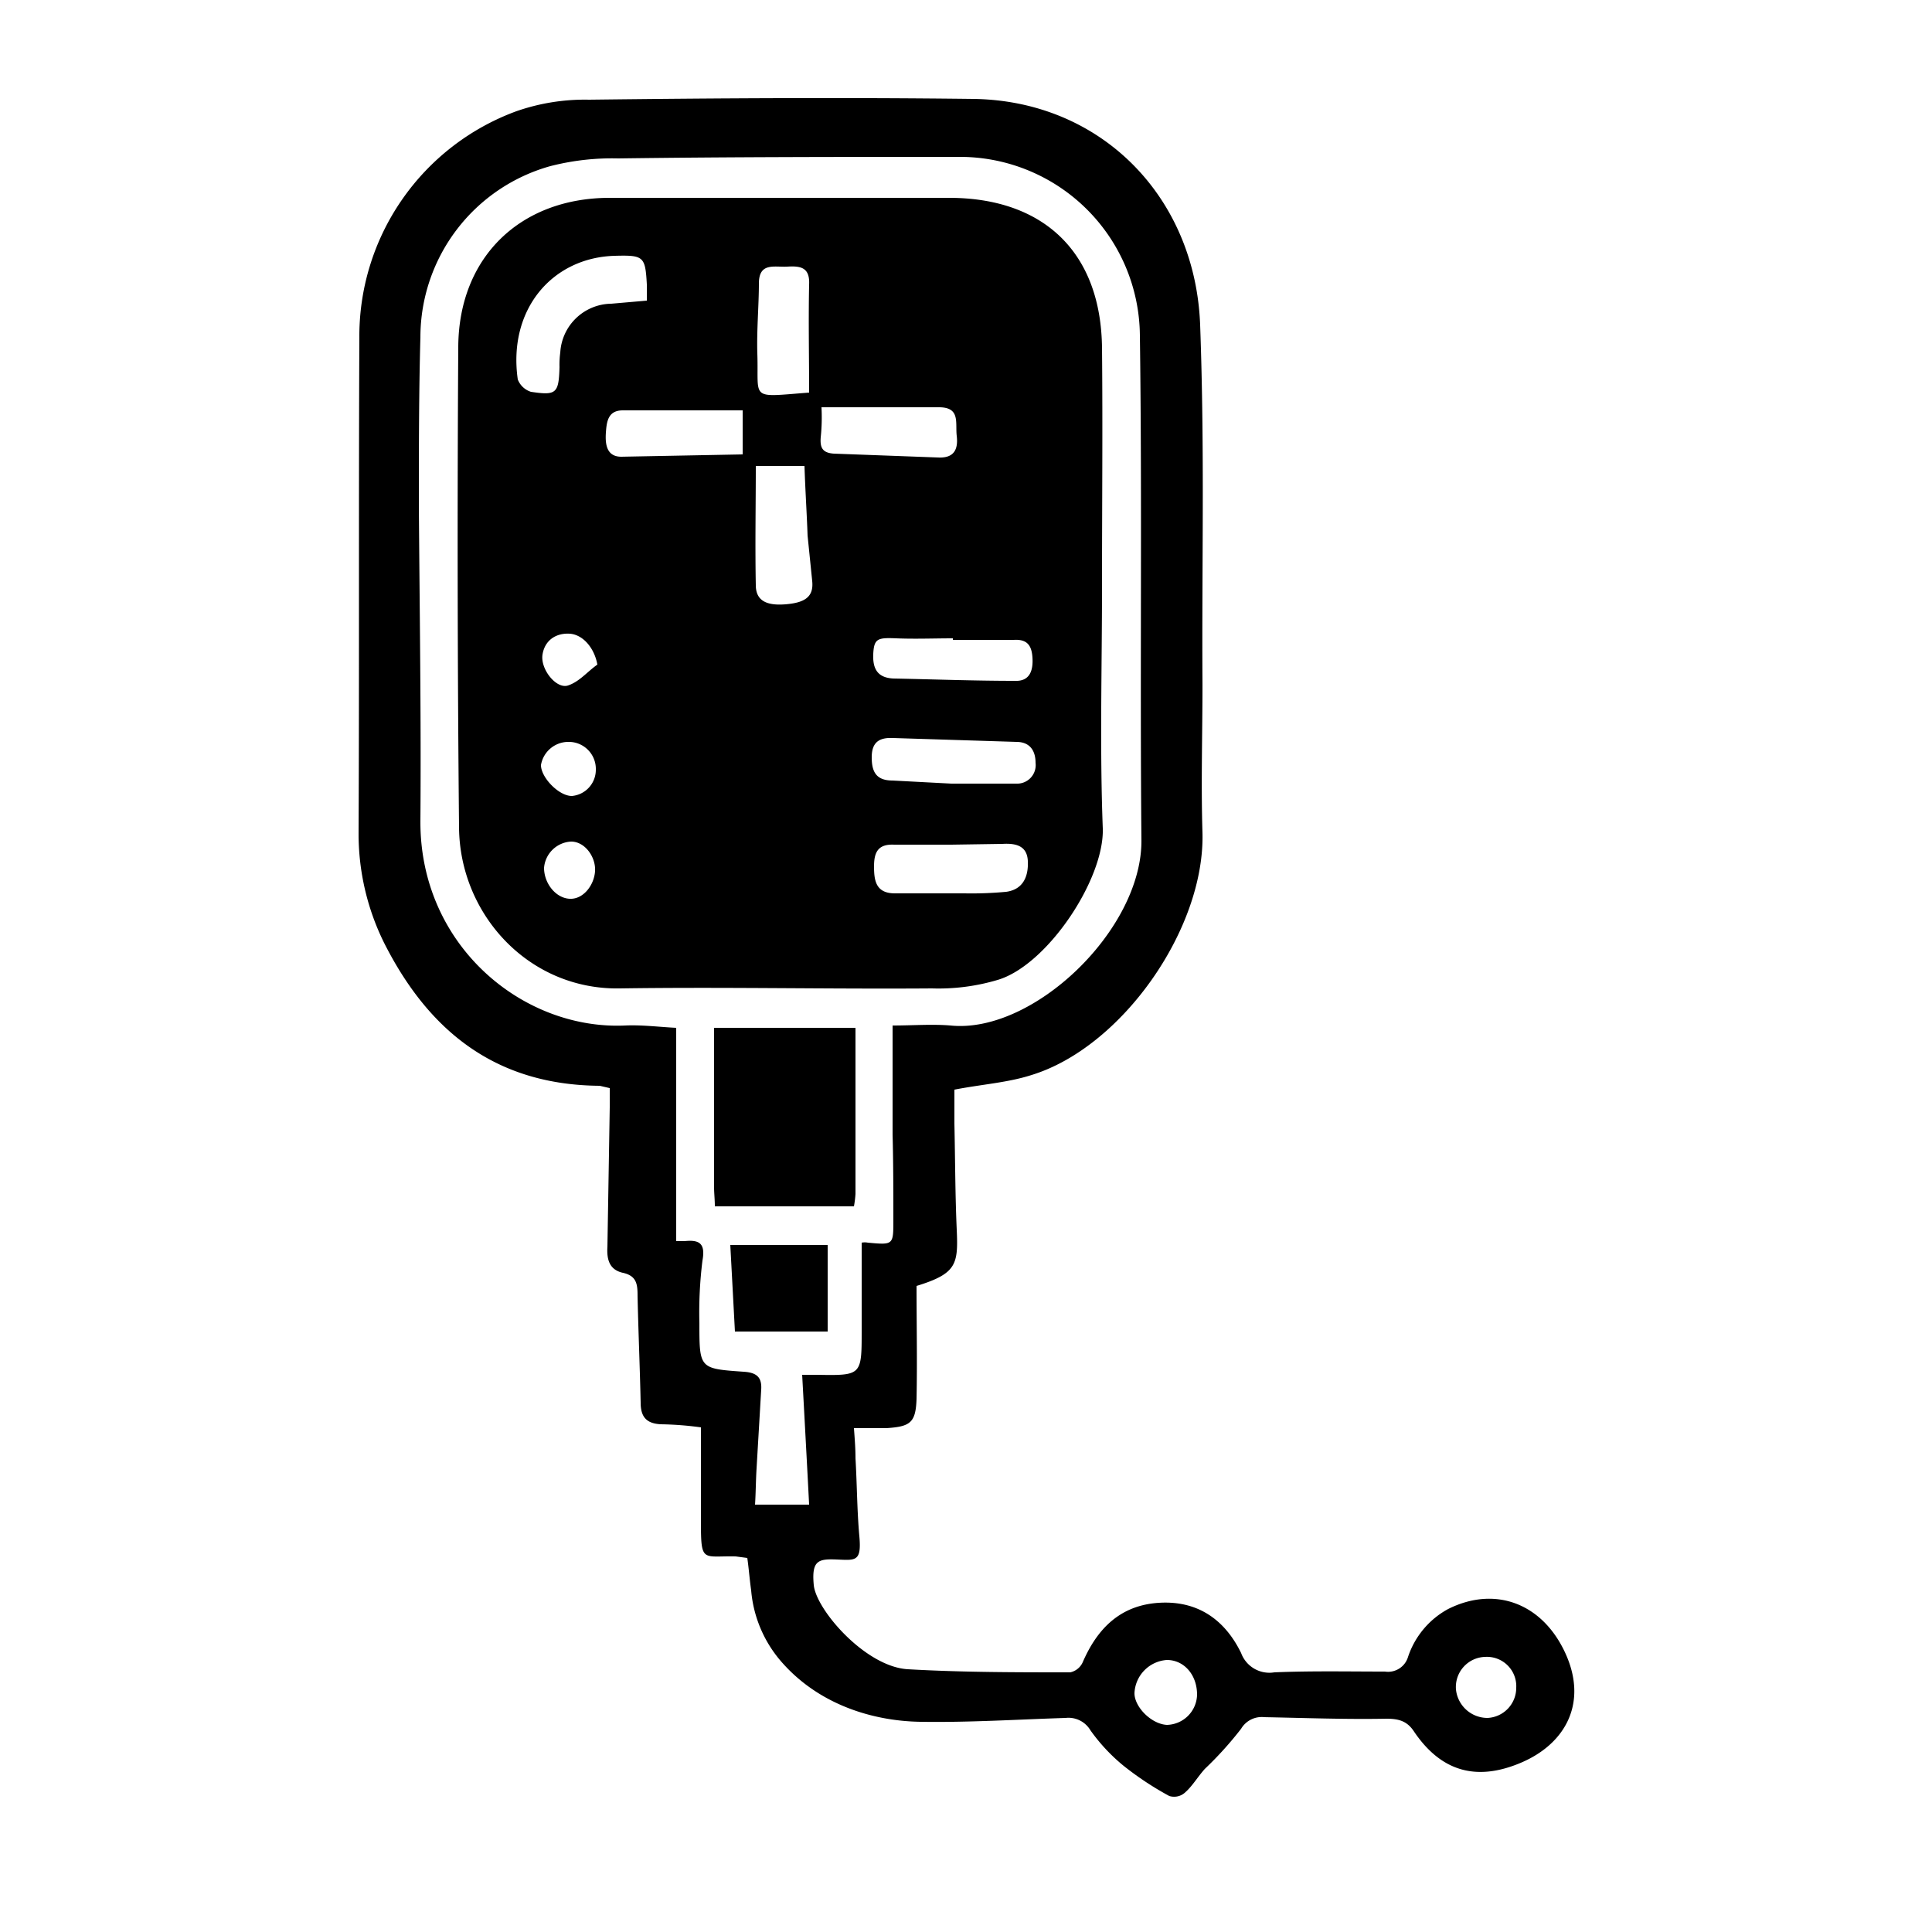
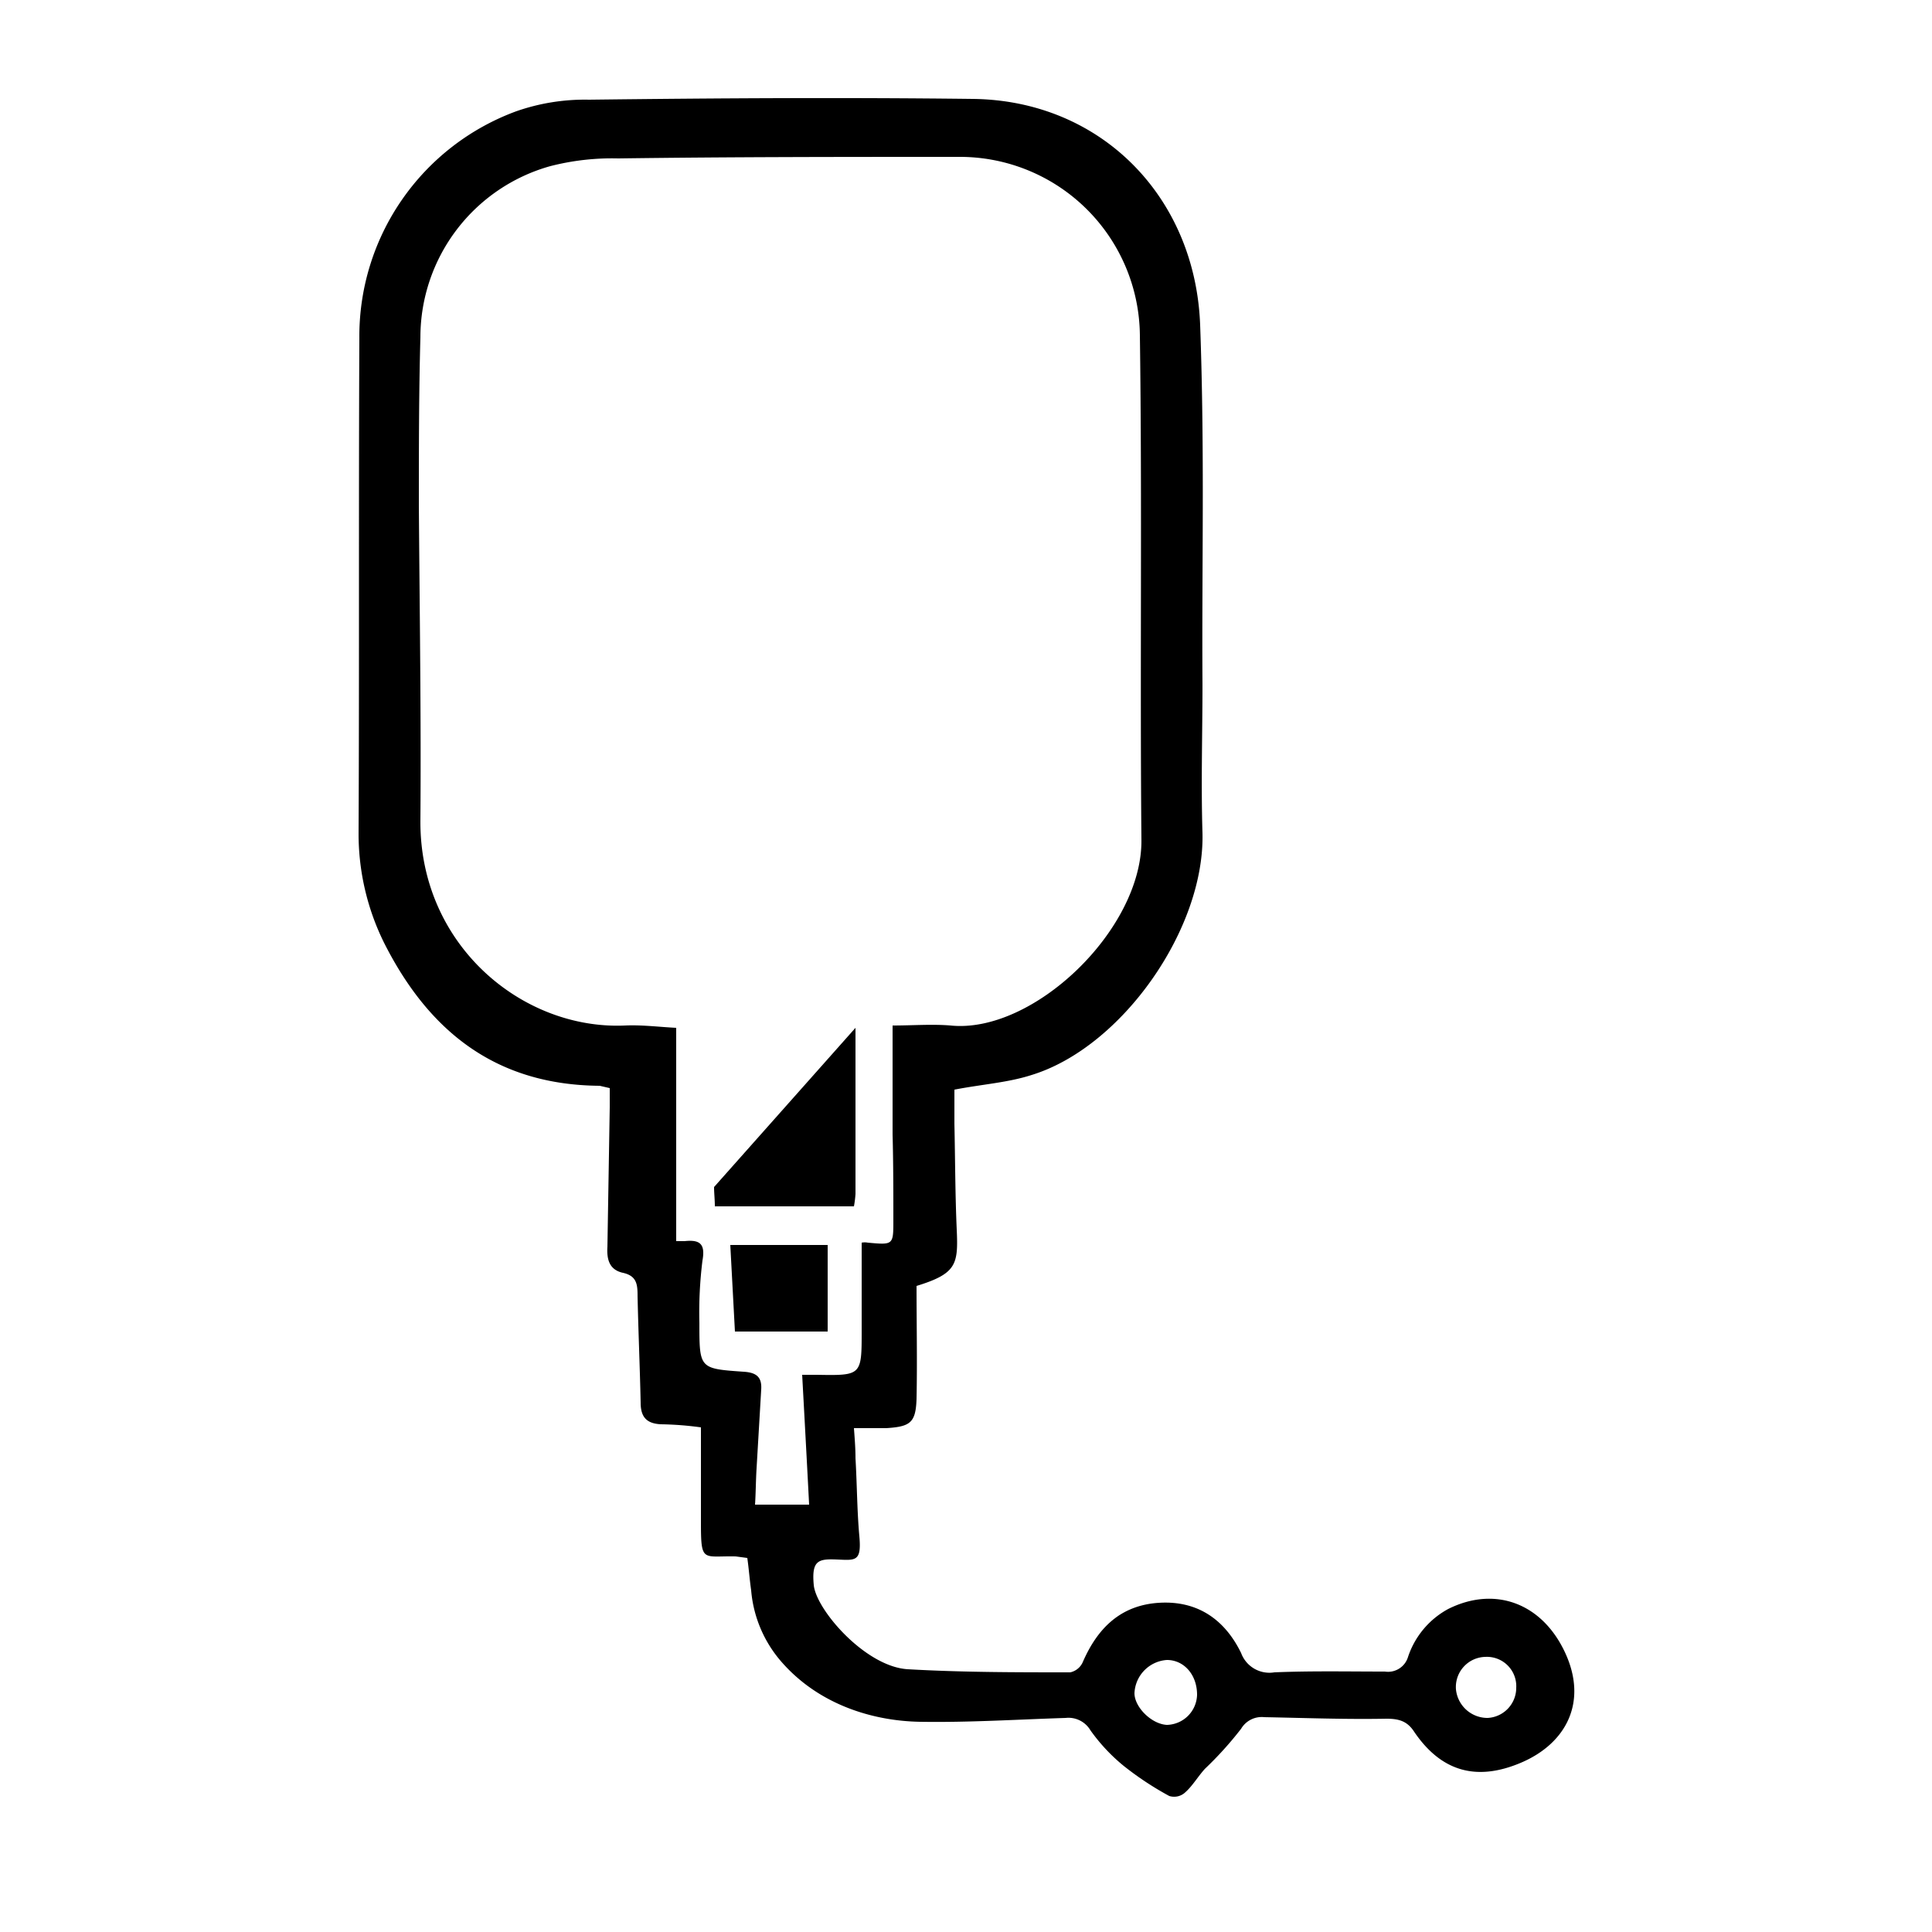
<svg xmlns="http://www.w3.org/2000/svg" id="Vrstva_1" data-name="Vrstva 1" viewBox="0 0 250 250">
  <path d="M118.6,166.4c0,4.9.1,9.8,0,14.6-.1,3.1-.8,3.6-3.9,3.8h-4.2c.1,1.4.2,2.6.2,3.9.2,3.4.2,6.8.5,10.1s-.5,3.1-2.9,3-3.3.1-3,3.3,6.7,10.6,12.2,10.9c7,.4,14,.4,21,.4a2.3,2.3,0,0,0,1.6-1.3c1.9-4.4,4.9-7.4,9.9-7.7s8.5,2.2,10.6,6.5a3.9,3.9,0,0,0,4.3,2.5c4.8-.2,9.5-.1,14.3-.1a2.7,2.7,0,0,0,3-1.9,11,11,0,0,1,5.2-6.2c6-3,12.1-.8,15.1,5.6s.2,11.8-5.7,14.3-10.4,1-13.8-4c-.9-1.4-2-1.7-3.6-1.7-5.3.1-10.5-.1-15.8-.2a3.1,3.1,0,0,0-3,1.5,46,46,0,0,1-4.7,5.2c-.9,1-1.6,2.2-2.5,3a2.1,2.1,0,0,1-2.1.5,40.2,40.2,0,0,1-5.9-3.9,23.5,23.5,0,0,1-4.3-4.6,3.3,3.3,0,0,0-3.2-1.6c-6.3.2-12.5.6-18.8.5s-13.3-2.3-18.1-7.9a16.1,16.1,0,0,1-3.8-9.1c-.2-1.4-.3-2.8-.5-4.2l-1.5-.2c-4.3-.1-4.5.9-4.5-4.5V184.7a42.2,42.2,0,0,0-5.2-.4c-1.8-.1-2.6-.9-2.6-2.8-.1-4.6-.3-9.2-.4-13.8,0-1.5-.1-2.6-1.9-3s-2.1-1.8-2-3.4l.3-18v-2.5l-1.3-.3c-13.4-.1-22.1-7-27.9-18.5a31.8,31.8,0,0,1-3.3-14.2c.1-21.4,0-42.7.1-64.1A31,31,0,0,1,66.8,14.4a26.9,26.9,0,0,1,9.4-1.5c16.6-.2,33.1-.3,49.7-.1s28.8,12.7,29.4,29.3.2,31,.3,46.5c0,6.4-.2,12.8,0,19.2.3,12.4-10.4,27.7-22.1,31.3-3.1,1-6.4,1.2-10,1.9v4.4c.1,4.6.1,9.2.3,13.7S123.8,164.8,118.6,166.4Zm-3.1-33.7c2.6,0,5.1-.2,7.5,0,10.7,1.1,24.8-12.4,24.7-24-.2-21.8.1-43.5-.2-65.3a23.3,23.3,0,0,0-23.4-23.1c-14.7,0-29.4,0-44.1.2a32.1,32.1,0,0,0-8.8,1A23,23,0,0,0,54.4,43.6c-.2,7.3-.2,14.6-.2,21.9.1,13.6.3,27.1.2,40.7-.1,16.1,13.2,27.1,26.5,26.5,2.2-.1,4.5.2,6.6.3v27.6h1.1c1.9-.2,2.7.3,2.3,2.5a54.3,54.3,0,0,0-.4,8.1c0,5.9,0,5.9,5.7,6.3,1.7.1,2.4.7,2.3,2.3L97.9,190c-.1,1.6-.1,3.2-.2,4.7h7c-.3-5.8-.6-11.3-.9-16.8h1.9c5.8.1,5.8.1,5.8-5.7V160.8a2.1,2.1,0,0,1,.8,0c3.3.3,3.3.3,3.3-2.9s0-7.4-.1-11.1Zm39.4,86.6c0-2.6-1.7-4.5-3.9-4.5a4.5,4.5,0,0,0-4.2,4.3c0,1.8,2.2,4,4.2,4.1A4,4,0,0,0,154.9,219.3Zm41.3-.9a3.8,3.8,0,0,0-4-4,3.9,3.9,0,0,0-3.8,4.2,4.1,4.1,0,0,0,4.1,3.7A3.9,3.9,0,0,0,196.2,218.4Z" />
-   <path d="M142.6,75.9c0,10.4-.3,20.9.1,31.3.2,6.6-7.2,17.7-13.6,19.6a26.8,26.8,0,0,1-8.5,1.1c-13.5.1-26.9-.2-40.4,0-11.8.2-20.7-9.6-20.8-20.8q-.3-31-.1-62.3c.1-11.6,8.1-19.2,19.6-19.2h43.9c12.3,0,19.7,7.1,19.8,19.5.1,10.2,0,20.5,0,30.8Zm-58.9-37V36.8c-.2-3.6-.4-3.8-4.1-3.7-8.1.2-13.9,6.9-12.6,16a2.7,2.7,0,0,0,1.7,1.6c3.3.5,3.6.2,3.7-3.2a12.1,12.1,0,0,1,.1-1.9,6.7,6.7,0,0,1,6.6-6.3Zm39.4,70.4h-7.4c-2.1-.1-2.6,1-2.6,2.8s.2,3.5,2.7,3.5h9a47.8,47.8,0,0,0,5.4-.2c2.2-.3,2.9-2,2.8-4s-1.6-2.3-3.3-2.2Zm-19-49H97.8c0,5.1-.1,10.2,0,15.4,0,1.9,1.2,2.7,3.8,2.5s3.7-1,3.5-3l-.6-5.9C104.4,66.4,104.2,63.4,104.1,60.3Zm19,41.1h8.4a2.4,2.4,0,0,0,2.5-2.7c0-1.4-.6-2.7-2.5-2.7l-15.9-.5c-1.9-.1-2.8.6-2.8,2.5s.6,3,2.7,3ZM106.3,52.7a24.7,24.7,0,0,1-.1,3.9c-.1,1.3.2,2,1.7,2.1l13.5.5c2.1.1,2.6-1.1,2.4-2.8s.5-3.7-2.3-3.7Zm17,30.1v-.2c-2.4,0-4.9.1-7.3,0s-2.9,0-3,2,.6,3.1,2.6,3.2c5.2.1,10.4.3,15.7.3,2,.1,2.4-1.4,2.3-3s-.7-2.4-2.4-2.3Zm-18.6-32c0-4.7-.1-9.3,0-14,.1-2.2-1.1-2.4-2.8-2.3s-3.7-.6-3.7,2.2-.3,6.1-.2,9.1C98.2,51.8,96.9,51.4,104.7,50.8Zm-8.6,2.3H80.6c-1.9,0-2.1,1.4-2.2,2.9s.1,3.1,2,3.1l15.7-.3Zm-19,46.5A3.5,3.5,0,0,0,73.6,96,3.6,3.6,0,0,0,70,99c0,1.6,2.3,4,4,4A3.4,3.4,0,0,0,77.1,99.6Zm-3.2,9.3a3.7,3.7,0,0,0-3.5,3.4c0,2,1.5,3.9,3.3,4s3.2-1.8,3.3-3.6S75.7,108.9,73.9,108.9ZM77.3,86c-.4-2.2-1.9-3.9-3.6-4s-3.2.8-3.5,2.7,1.8,4.5,3.3,4S76,86.9,77.3,86Z" />
-   <path d="M110.7,133v21.5a13.7,13.7,0,0,1-.2,1.6h-18c0-.9-.1-1.7-.1-2.5V133Z" />
+   <path d="M110.7,133v21.5a13.7,13.7,0,0,1-.2,1.6h-18c0-.9-.1-1.7-.1-2.5Z" />
  <path d="M95.1,172.3l-.6-11.2h12.6v11.2Z" />
</svg>